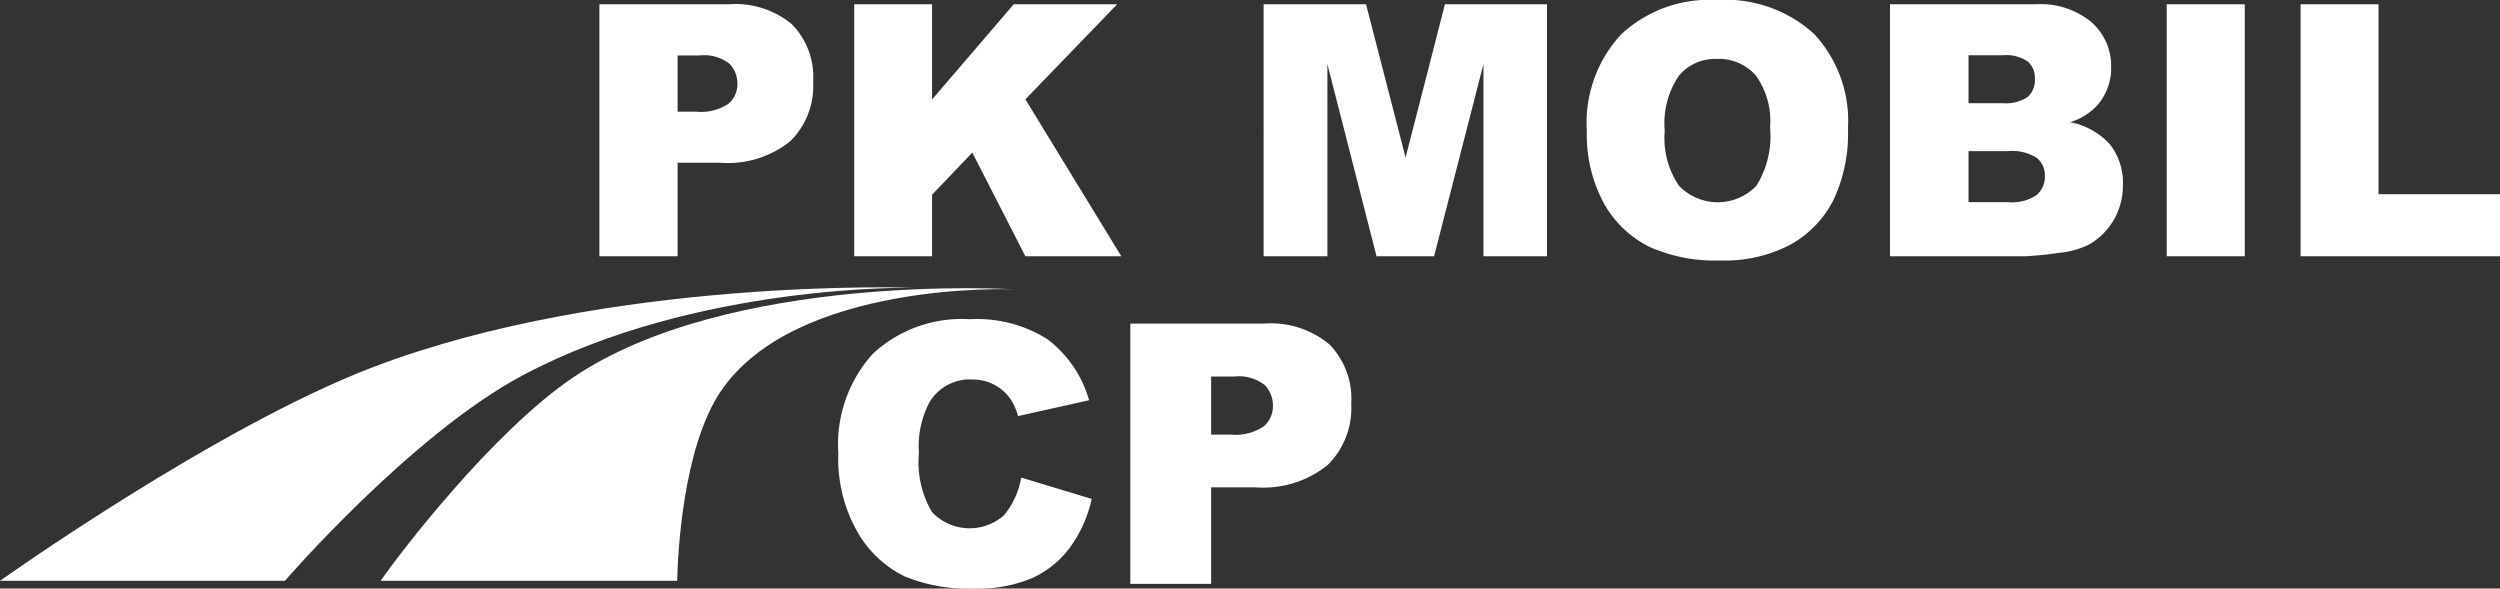
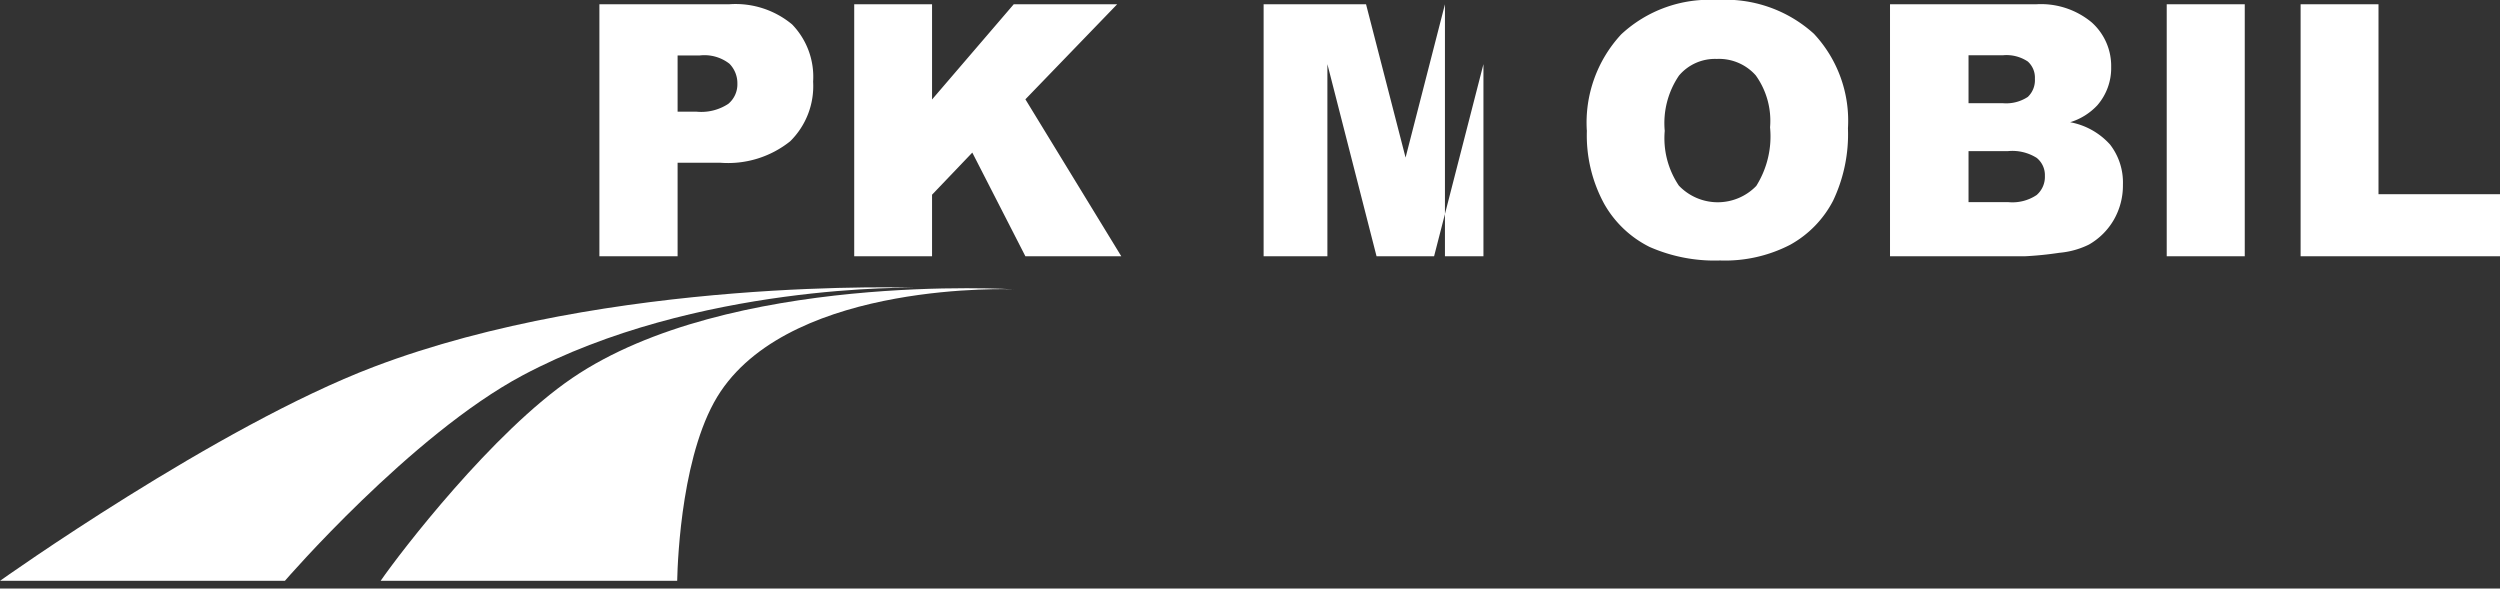
<svg xmlns="http://www.w3.org/2000/svg" width="159.544" height="37.559" viewBox="0 0 159.544 37.559">
  <rect x="0" y="0" width="159.544" height="37.559" fill="#333333" stroke="none" />
  <defs>
    <clipPath id="clip-path">
      <rect id="Rechteck_751" data-name="Rechteck 751" width="159.544" height="37.559" transform="translate(0 0)" fill="#fff" />
    </clipPath>
  </defs>
  <g id="Gruppe_510" data-name="Gruppe 510" clip-path="url(#clip-path)">
    <path id="Pfad_292" data-name="Pfad 292" d="M0,37.067s13.839-9.85,23.863-13.66C39,17.654,58.429,18.364,58.429,18.364s-13.982-.317-25.077,5.591c-7.117,3.793-15.171,13.112-15.171,13.112Z" fill="#fff" fill-rule="evenodd" />
    <path id="Pfad_293" data-name="Pfad 293" d="M24.291,37.067c1.28-1.852,7.147-9.488,12.238-12.948,9.976-6.781,28.157-5.656,28.157-5.656s-13.913-.575-18.692,6.514c-2.456,3.642-2.744,10.566-2.778,12.09Z" fill="#fff" fill-rule="evenodd" />
    <path id="Pfad_294" data-name="Pfad 294" d="M54.514.274h4.967V6.349L64.693.274h6.6L65.438,6.338l6.12,10.016h-6.12L62.05,9.738l-2.569,2.688v3.928H54.514ZM43.243,7.128h1.216a3.137,3.137,0,0,0,2.018-.5,1.616,1.616,0,0,0,.581-1.277,1.777,1.777,0,0,0-.507-1.284,2.6,2.6,0,0,0-1.894-.528H43.243ZM38.252.274H46.51a5.638,5.638,0,0,1,4.04,1.284,4.806,4.806,0,0,1,1.342,3.65A4.946,4.946,0,0,1,50.43,9.014a6.351,6.351,0,0,1-4.471,1.371H43.243v5.969H38.252Z" fill="#fff" />
-     <path id="Pfad_295" data-name="Pfad 295" d="M146.819.274h4.971V12.392h7.754v3.962H146.819Zm-8.544,0h4.98v16.08h-4.98ZM125.627,12.9h2.537a2.778,2.778,0,0,0,1.808-.453,1.533,1.533,0,0,0,.528-1.224,1.414,1.414,0,0,0-.521-1.146,2.914,2.914,0,0,0-1.826-.434h-2.526Zm0-6.316h2.162a2.515,2.515,0,0,0,1.622-.4,1.474,1.474,0,0,0,.451-1.157,1.381,1.381,0,0,0-.451-1.1,2.449,2.449,0,0,0-1.589-.4h-2.195ZM120.616.274h9.3a5.062,5.062,0,0,1,3.568,1.152,3.726,3.726,0,0,1,1.246,2.85,3.618,3.618,0,0,1-.888,2.448A3.96,3.96,0,0,1,132.113,7.8a4.529,4.529,0,0,1,2.55,1.43,3.955,3.955,0,0,1,.817,2.548,4.393,4.393,0,0,1-.581,2.25,4.3,4.3,0,0,1-1.592,1.582,5.3,5.3,0,0,1-1.886.523,21.917,21.917,0,0,1-2.227.223h-8.578ZM106.24,8.344a5.406,5.406,0,0,0,.9,3.5,3.425,3.425,0,0,0,4.941.022,5.949,5.949,0,0,0,.88-3.739,4.967,4.967,0,0,0-.917-3.321,3.135,3.135,0,0,0-2.485-1.045,3.006,3.006,0,0,0-2.411,1.064,5.4,5.4,0,0,0-.91,3.518m-4.972-.021a8.29,8.29,0,0,1,2.195-6.129A8.25,8.25,0,0,1,109.572,0a8.4,8.4,0,0,1,6.188,2.156,8.125,8.125,0,0,1,2.172,6.035,9.881,9.881,0,0,1-.951,4.623,6.78,6.78,0,0,1-2.741,2.809,9.052,9.052,0,0,1-4.469,1,10.3,10.3,0,0,1-4.5-.865,6.806,6.806,0,0,1-2.891-2.742,9.124,9.124,0,0,1-1.109-4.695M80.641.274h6.537L89.7,10.055,92.213.274h6.513v16.08H94.67V4.093L91.52,16.354H87.848L84.711,4.093V16.354h-4.07Z" fill="#fff" />
-     <path id="Pfad_296" data-name="Pfad 296" d="M77.292,27.736H78.55a3.235,3.235,0,0,0,2.085-.515,1.674,1.674,0,0,0,.6-1.319,1.855,1.855,0,0,0-.521-1.328,2.691,2.691,0,0,0-1.958-.545H77.292Zm-5.157-7.084h8.534a5.832,5.832,0,0,1,4.174,1.327,4.976,4.976,0,0,1,1.39,3.772,5.123,5.123,0,0,1-1.513,3.933A6.563,6.563,0,0,1,80.1,31.1H77.292v6.163H72.135Zm-6.966,9.826,4.5,1.36A8.232,8.232,0,0,1,68.237,35a6.175,6.175,0,0,1-2.423,1.916,8.956,8.956,0,0,1-3.673.645,10.677,10.677,0,0,1-4.425-.785A7.03,7.03,0,0,1,54.751,34,9.424,9.424,0,0,1,53.5,28.926a8.629,8.629,0,0,1,2.193-6.34A8.34,8.34,0,0,1,61.9,20.372a8.4,8.4,0,0,1,4.934,1.27,7.407,7.407,0,0,1,2.669,3.9l-4.534,1.012a3.81,3.81,0,0,0-.5-1.114,2.947,2.947,0,0,0-1.053-.906,3.049,3.049,0,0,0-1.4-.318,3.008,3.008,0,0,0-2.671,1.406,5.961,5.961,0,0,0-.7,3.275,6.246,6.246,0,0,0,.839,3.791,3.314,3.314,0,0,0,4.585.2,5.118,5.118,0,0,0,1.1-2.4" fill="#fff" />
+     <path id="Pfad_295" data-name="Pfad 295" d="M146.819.274h4.971V12.392h7.754v3.962H146.819Zm-8.544,0h4.98v16.08h-4.98ZM125.627,12.9h2.537a2.778,2.778,0,0,0,1.808-.453,1.533,1.533,0,0,0,.528-1.224,1.414,1.414,0,0,0-.521-1.146,2.914,2.914,0,0,0-1.826-.434h-2.526Zm0-6.316h2.162a2.515,2.515,0,0,0,1.622-.4,1.474,1.474,0,0,0,.451-1.157,1.381,1.381,0,0,0-.451-1.1,2.449,2.449,0,0,0-1.589-.4h-2.195ZM120.616.274h9.3a5.062,5.062,0,0,1,3.568,1.152,3.726,3.726,0,0,1,1.246,2.85,3.618,3.618,0,0,1-.888,2.448A3.96,3.96,0,0,1,132.113,7.8a4.529,4.529,0,0,1,2.55,1.43,3.955,3.955,0,0,1,.817,2.548,4.393,4.393,0,0,1-.581,2.25,4.3,4.3,0,0,1-1.592,1.582,5.3,5.3,0,0,1-1.886.523,21.917,21.917,0,0,1-2.227.223h-8.578ZM106.24,8.344a5.406,5.406,0,0,0,.9,3.5,3.425,3.425,0,0,0,4.941.022,5.949,5.949,0,0,0,.88-3.739,4.967,4.967,0,0,0-.917-3.321,3.135,3.135,0,0,0-2.485-1.045,3.006,3.006,0,0,0-2.411,1.064,5.4,5.4,0,0,0-.91,3.518m-4.972-.021a8.29,8.29,0,0,1,2.195-6.129A8.25,8.25,0,0,1,109.572,0a8.4,8.4,0,0,1,6.188,2.156,8.125,8.125,0,0,1,2.172,6.035,9.881,9.881,0,0,1-.951,4.623,6.78,6.78,0,0,1-2.741,2.809,9.052,9.052,0,0,1-4.469,1,10.3,10.3,0,0,1-4.5-.865,6.806,6.806,0,0,1-2.891-2.742,9.124,9.124,0,0,1-1.109-4.695M80.641.274h6.537L89.7,10.055,92.213.274v16.08H94.67V4.093L91.52,16.354H87.848L84.711,4.093V16.354h-4.07Z" fill="#fff" />
  </g>
</svg>